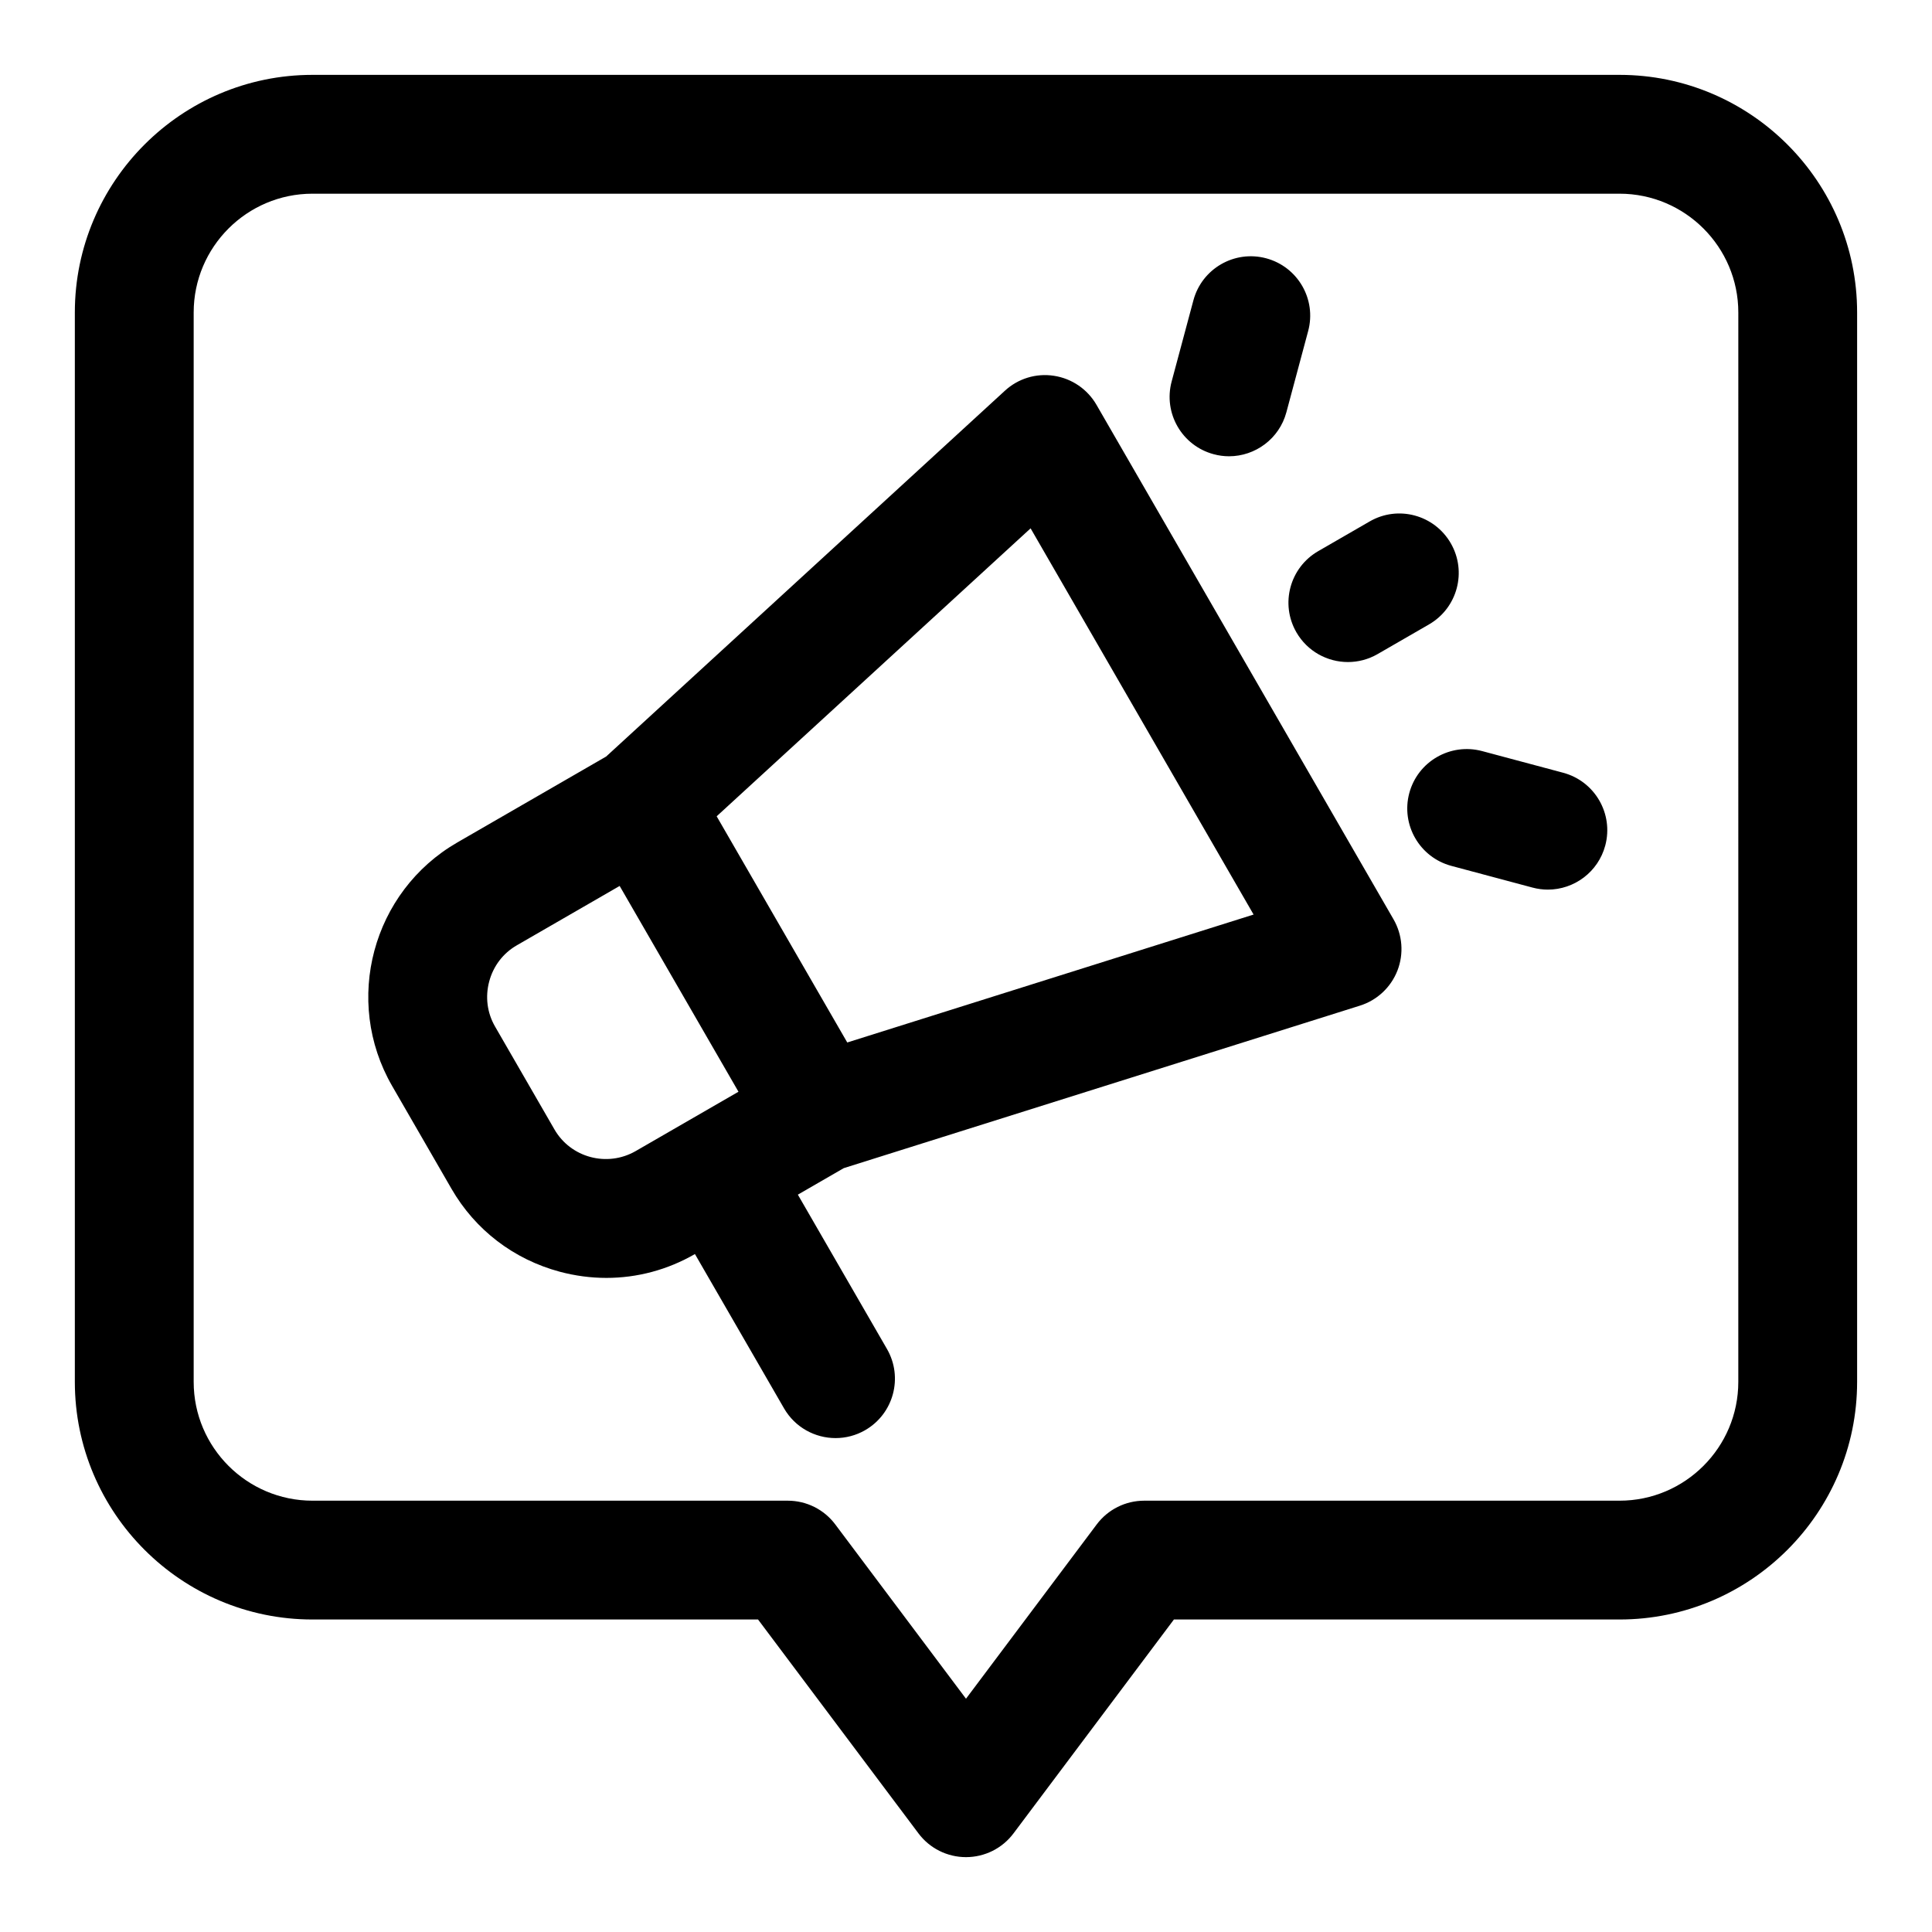
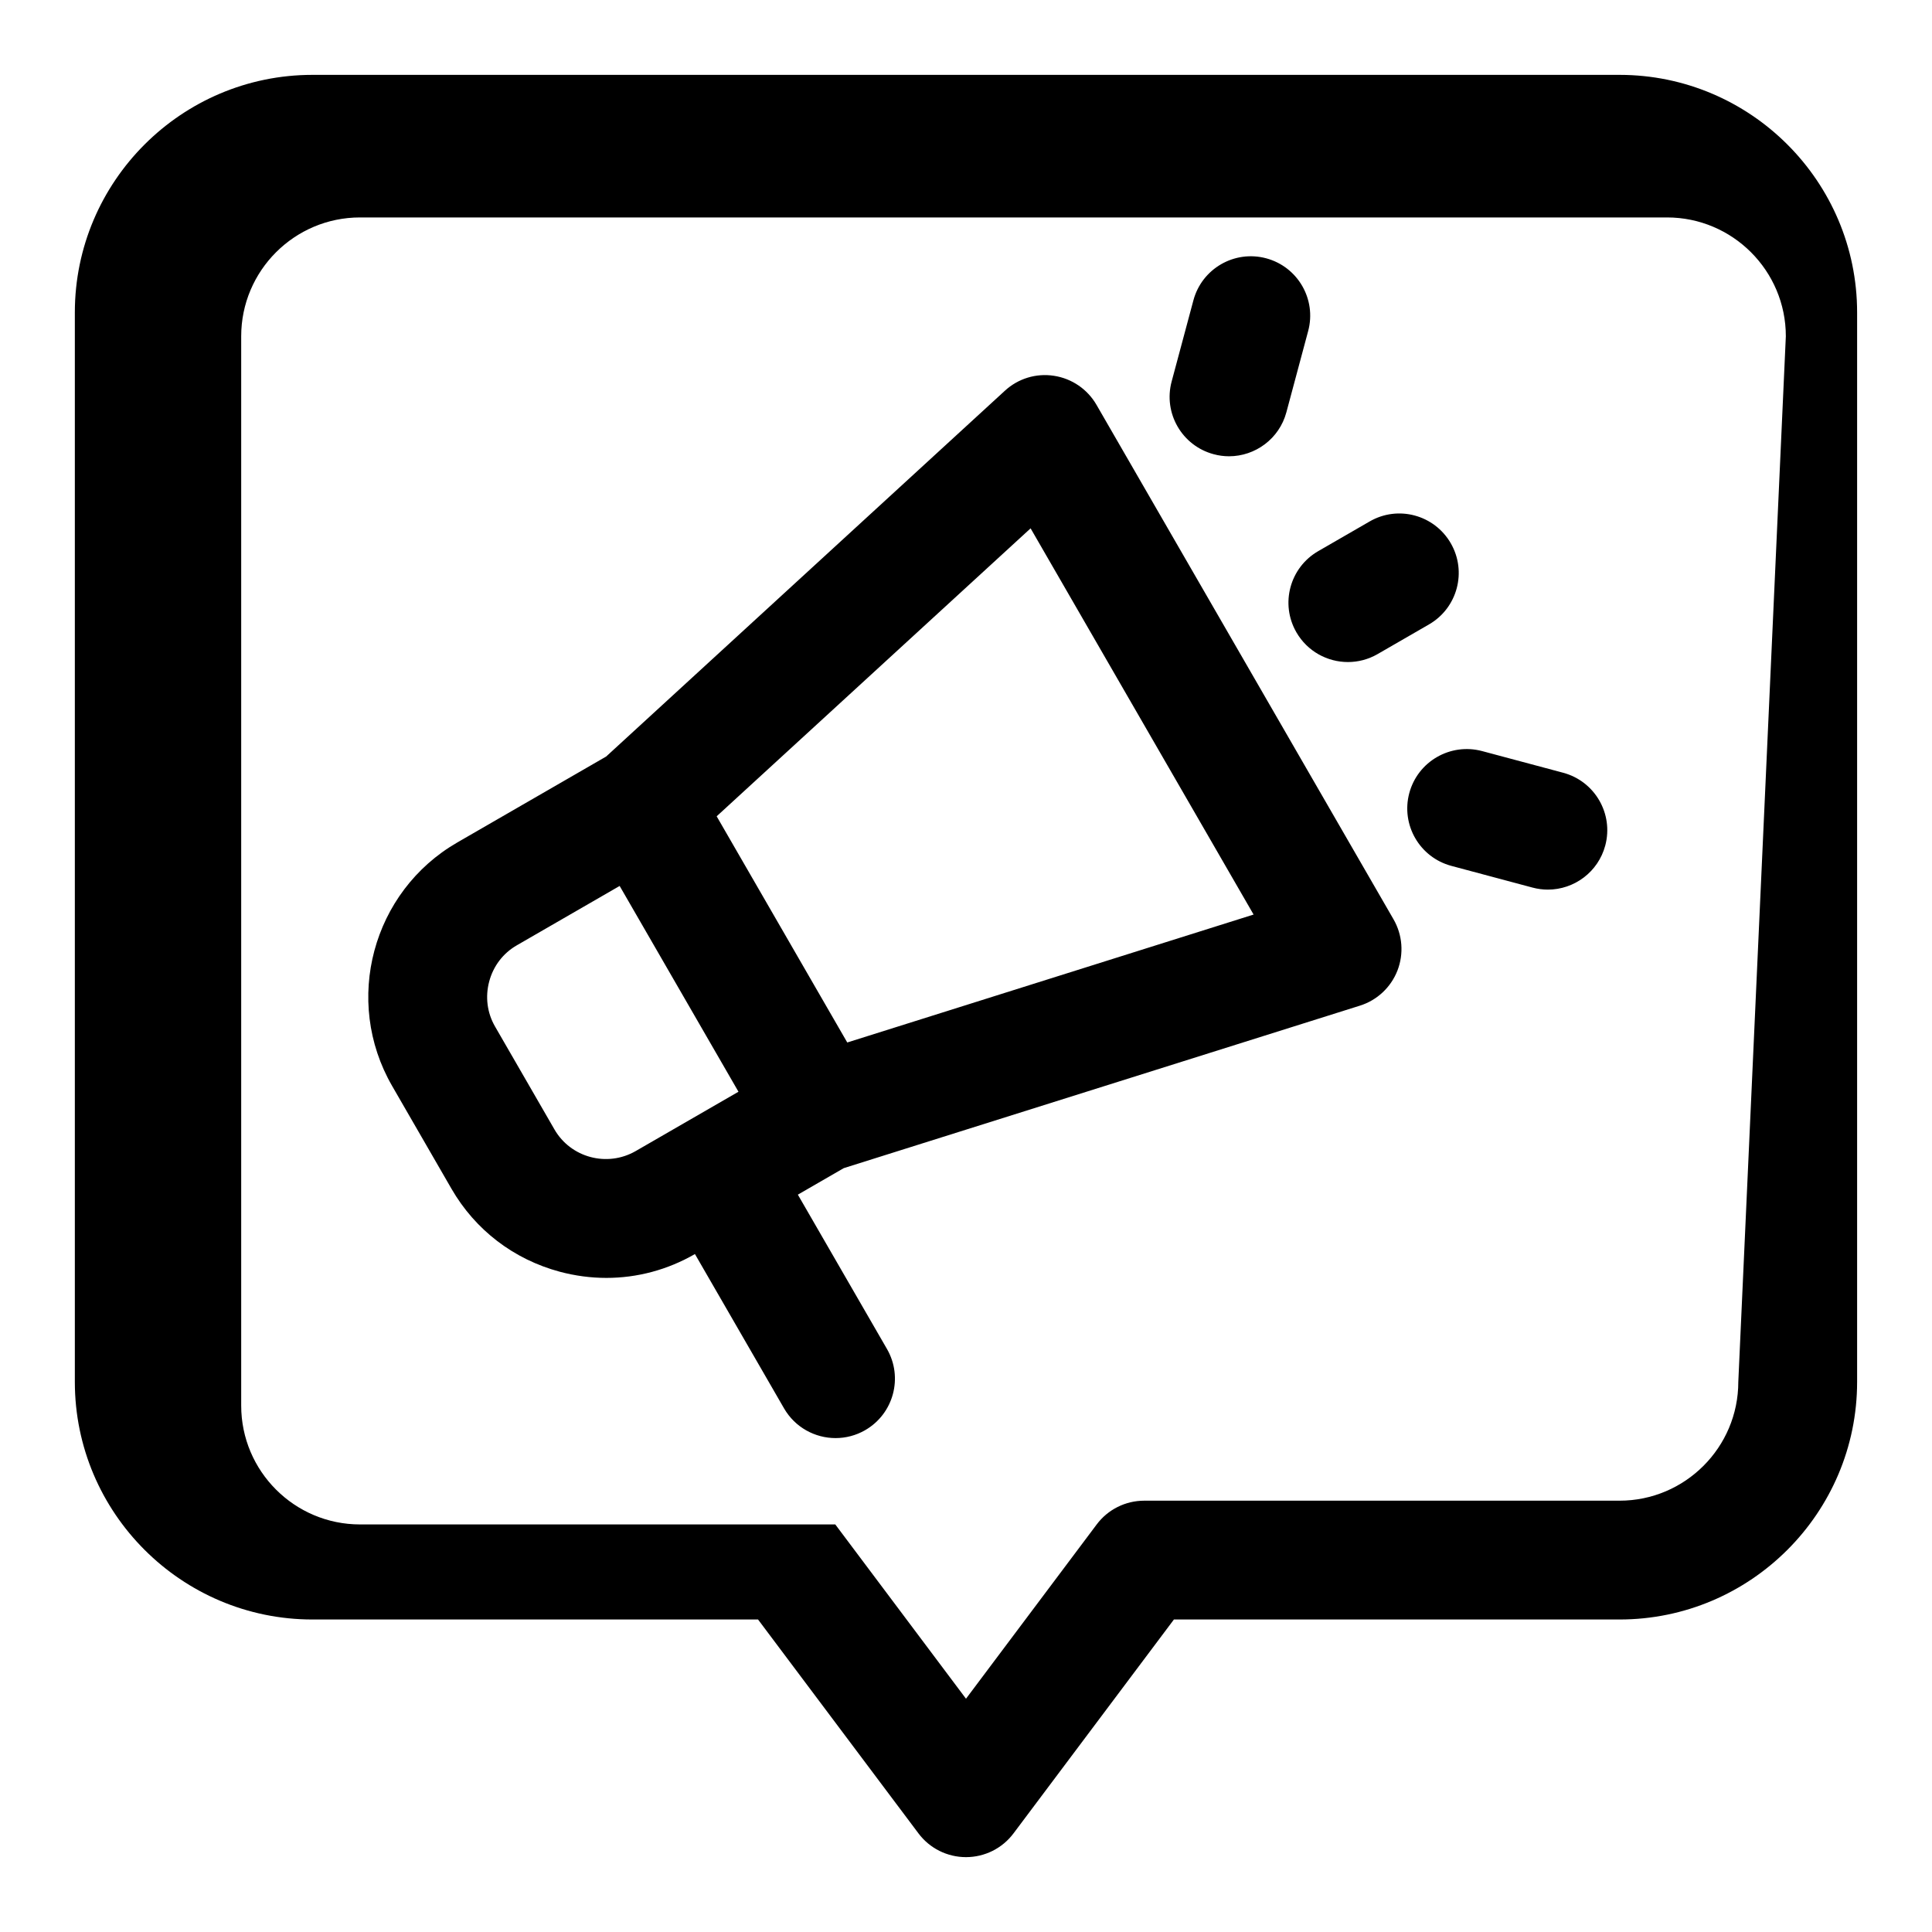
<svg xmlns="http://www.w3.org/2000/svg" fill="#000000" width="800px" height="800px" version="1.1" viewBox="144 144 512 512">
-   <path d="m573.18 163.84h-346.37c-34.723 0-62.977 28.254-62.977 62.977v283.39c0 34.723 28.25 62.977 62.977 62.977h118.08l42.512 56.68c2.969 3.965 7.633 6.297 12.594 6.297 4.957 0 9.625-2.328 12.594-6.297l42.508-56.68h118.08c34.723 0 62.977-28.25 62.977-62.977v-283.39c0-34.723-28.254-62.977-62.977-62.977zm31.488 346.37c0 17.367-14.121 31.488-31.488 31.488h-125.95c-4.957 0-9.625 2.328-12.594 6.297l-34.637 46.184-34.641-46.188c-2.969-3.965-7.633-6.293-12.594-6.293h-125.95c-17.367 0-31.488-14.121-31.488-31.488v-283.39c0-17.367 14.121-31.488 31.488-31.488h346.37c17.367 0 31.488 14.121 31.488 31.488zm-170.09-258.93c-2.391-4.137-6.527-6.965-11.246-7.688-4.75-0.746-9.523 0.73-13.031 3.961l-105.67 96.941-39.43 22.762c-22.547 13.016-30.305 41.957-17.289 64.52l15.742 27.273c6.289 10.895 16.48 18.695 28.691 21.973 4.09 1.09 8.238 1.637 12.352 1.637 8.172 0 16.219-2.137 23.469-6.32l23.617 40.898c2.922 5.051 8.211 7.871 13.652 7.871 2.668 0 5.383-0.676 7.856-2.106 7.535-4.352 10.109-13.984 5.766-21.508l-23.617-40.898 12.168-7.027 136.78-43.059c4.559-1.43 8.211-4.852 9.949-9.301 1.73-4.449 1.344-9.449-1.039-13.582zm-143.65 192.02-15.742-27.273c-2.09-3.613-2.629-7.848-1.539-11.938 1.09-4.082 3.684-7.481 7.297-9.562l27.27-15.742 31.488 54.535-27.27 15.742c-7.531 4.316-17.176 1.75-21.504-5.762zm77.605-23.031-34.609-59.941 83.195-76.312 59.094 102.35zm124.79-130.2 13.637-7.871c7.535-4.367 17.152-1.77 21.508 5.766 4.348 7.535 1.766 17.156-5.762 21.508l-13.637 7.871c-2.484 1.43-5.188 2.106-7.856 2.106-5.441 0-10.73-2.82-13.652-7.871-4.348-7.531-1.762-17.156 5.762-21.508zm76.086 78.004c-1.883 7.035-8.25 11.684-15.207 11.684-1.344 0-2.715-0.176-4.074-0.539l-21.508-5.75c-8.402-2.254-13.391-10.879-11.148-19.281 2.246-8.395 10.879-13.375 19.281-11.148l21.508 5.75c8.402 2.258 13.391 10.883 11.148 19.285zm-114.91-122.98 5.766-21.508c2.246-8.387 10.879-13.383 19.281-11.133 8.402 2.254 13.383 10.887 11.129 19.281l-5.766 21.508c-1.883 7.035-8.25 11.676-15.199 11.676-1.344 0-2.723-0.176-4.082-0.547-8.402-2.25-13.383-10.883-11.129-19.277z" />
+   <path d="m573.18 163.84h-346.37c-34.723 0-62.977 28.254-62.977 62.977v283.39c0 34.723 28.25 62.977 62.977 62.977h118.08l42.512 56.68c2.969 3.965 7.633 6.297 12.594 6.297 4.957 0 9.625-2.328 12.594-6.297l42.508-56.68h118.08c34.723 0 62.977-28.25 62.977-62.977v-283.39c0-34.723-28.254-62.977-62.977-62.977zm31.488 346.37c0 17.367-14.121 31.488-31.488 31.488h-125.95c-4.957 0-9.625 2.328-12.594 6.297l-34.637 46.184-34.641-46.188h-125.95c-17.367 0-31.488-14.121-31.488-31.488v-283.39c0-17.367 14.121-31.488 31.488-31.488h346.37c17.367 0 31.488 14.121 31.488 31.488zm-170.09-258.93c-2.391-4.137-6.527-6.965-11.246-7.688-4.75-0.746-9.523 0.73-13.031 3.961l-105.67 96.941-39.43 22.762c-22.547 13.016-30.305 41.957-17.289 64.52l15.742 27.273c6.289 10.895 16.48 18.695 28.691 21.973 4.09 1.09 8.238 1.637 12.352 1.637 8.172 0 16.219-2.137 23.469-6.32l23.617 40.898c2.922 5.051 8.211 7.871 13.652 7.871 2.668 0 5.383-0.676 7.856-2.106 7.535-4.352 10.109-13.984 5.766-21.508l-23.617-40.898 12.168-7.027 136.78-43.059c4.559-1.43 8.211-4.852 9.949-9.301 1.73-4.449 1.344-9.449-1.039-13.582zm-143.65 192.02-15.742-27.273c-2.09-3.613-2.629-7.848-1.539-11.938 1.09-4.082 3.684-7.481 7.297-9.562l27.27-15.742 31.488 54.535-27.27 15.742c-7.531 4.316-17.176 1.75-21.504-5.762zm77.605-23.031-34.609-59.941 83.195-76.312 59.094 102.35zm124.79-130.2 13.637-7.871c7.535-4.367 17.152-1.77 21.508 5.766 4.348 7.535 1.766 17.156-5.762 21.508l-13.637 7.871c-2.484 1.43-5.188 2.106-7.856 2.106-5.441 0-10.73-2.82-13.652-7.871-4.348-7.531-1.762-17.156 5.762-21.508zm76.086 78.004c-1.883 7.035-8.25 11.684-15.207 11.684-1.344 0-2.715-0.176-4.074-0.539l-21.508-5.75c-8.402-2.254-13.391-10.879-11.148-19.281 2.246-8.395 10.879-13.375 19.281-11.148l21.508 5.75c8.402 2.258 13.391 10.883 11.148 19.285zm-114.91-122.98 5.766-21.508c2.246-8.387 10.879-13.383 19.281-11.133 8.402 2.254 13.383 10.887 11.129 19.281l-5.766 21.508c-1.883 7.035-8.25 11.676-15.199 11.676-1.344 0-2.723-0.176-4.082-0.547-8.402-2.25-13.383-10.883-11.129-19.277z" />
</svg>